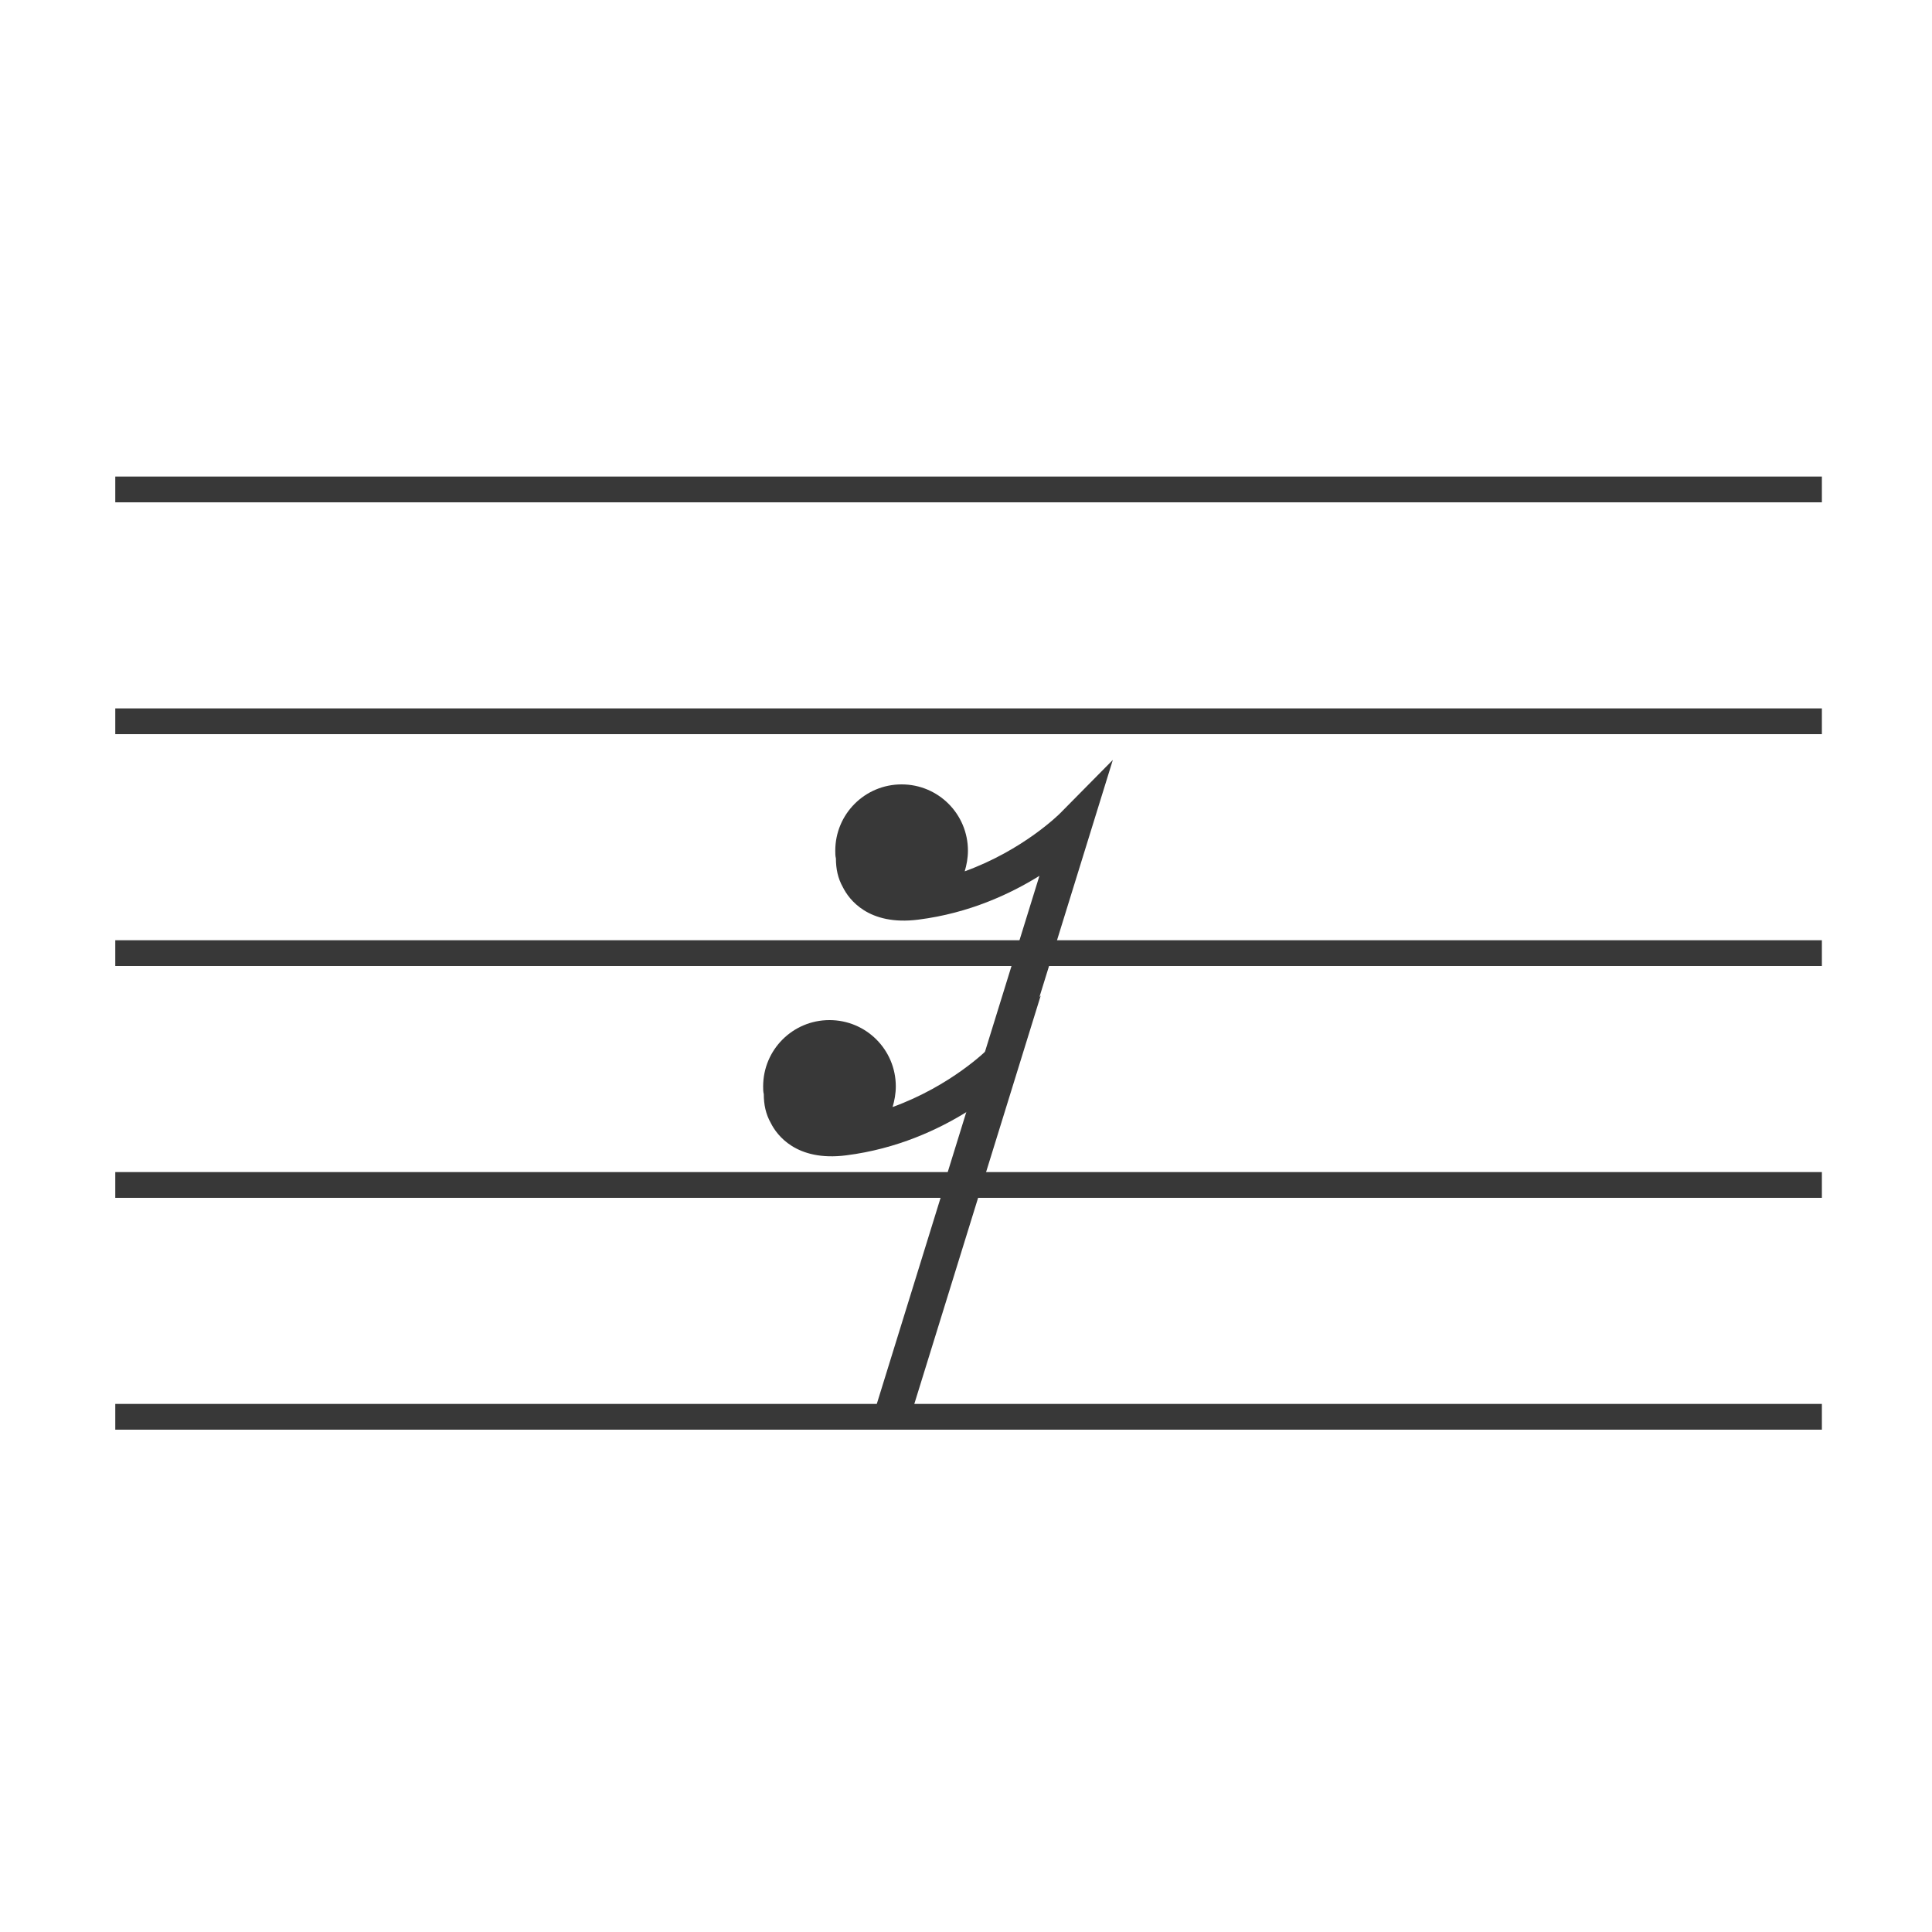
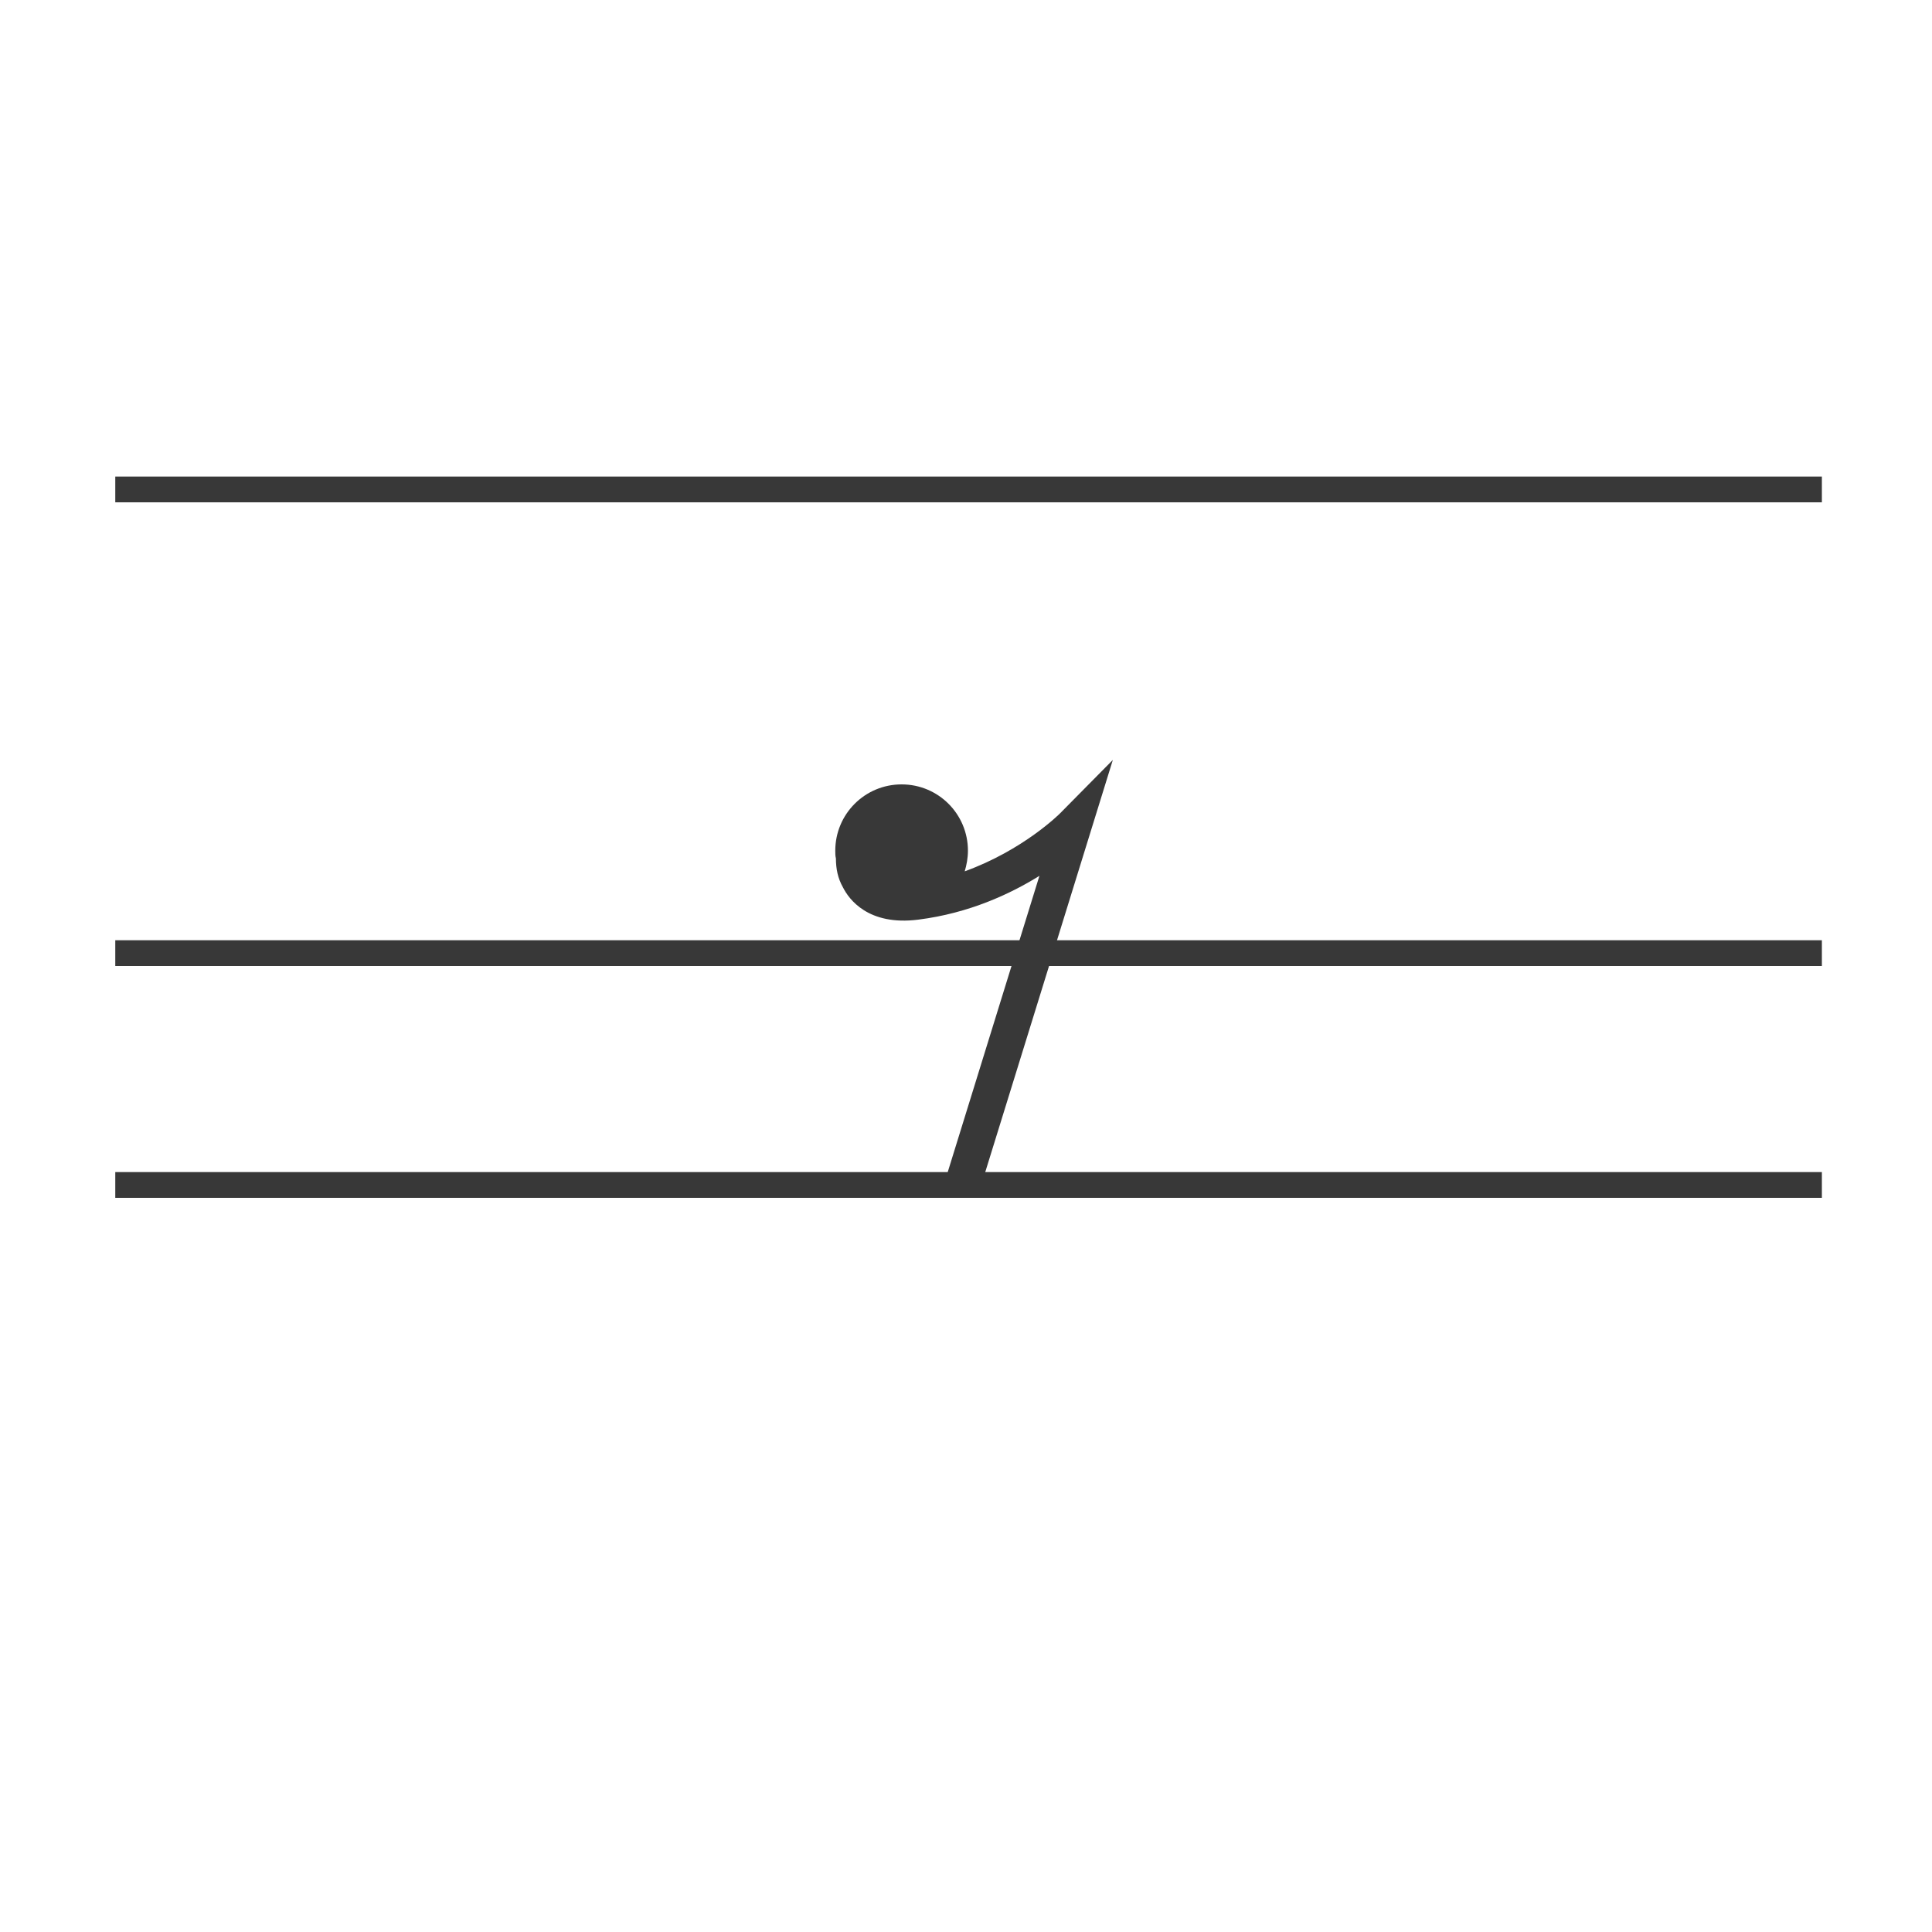
<svg xmlns="http://www.w3.org/2000/svg" version="1.1" id="Layer_1" x="0px" y="0px" viewBox="0 0 300 300" style="enable-background:new 0 0 300 300;" xml:space="preserve">
  <style type="text/css">
	.st0{fill:none;stroke:#383838;stroke-width:4;stroke-miterlimit:10;}
	.st1{fill:#383838;}
</style>
  <g>
    <line class="st0" x1="17.9" y1="76" x2="282.9" y2="76" />
-     <line class="st0" x1="17.9" y1="112" x2="282.9" y2="112" />
    <line class="st0" x1="17.9" y1="148" x2="282.9" y2="148" />
    <line class="st0" x1="17.9" y1="184" x2="282.9" y2="184" />
-     <line class="st0" x1="17.9" y1="220" x2="282.9" y2="220" />
  </g>
  <path class="st1" d="M164.6,126.3c-0.1,0.1-5.7,5.7-14.8,9c0.3-1,0.5-2.1,0.5-3.2c0-5.7-4.6-10.3-10.3-10.3  c-5.7,0-10.3,4.6-10.3,10.3c0,0.4,0,0.8,0.1,1.2c0,1.6,0.3,3.1,1.1,4.5c0.9,1.8,3.9,6,11.7,5c7.9-1,14.3-4,18.8-6.8l-14.3,46.2  l5.3,1.7l20.4-65.9L164.6,126.3z" />
-   <path class="st1" d="M153.4,162.9c-0.1,0.1-5.7,5.7-14.8,9c0.3-1,0.5-2.1,0.5-3.2c0-5.7-4.6-10.3-10.3-10.3  c-5.7,0-10.3,4.6-10.3,10.3c0,0.4,0,0.8,0.1,1.2c0,1.6,0.3,3.1,1.1,4.5c0.9,1.8,3.9,6,11.7,5c7.9-1,14.3-4,18.8-6.8l-14.3,46.2  l5.3,1.7l20.4-65.9L153.4,162.9z" />
</svg>